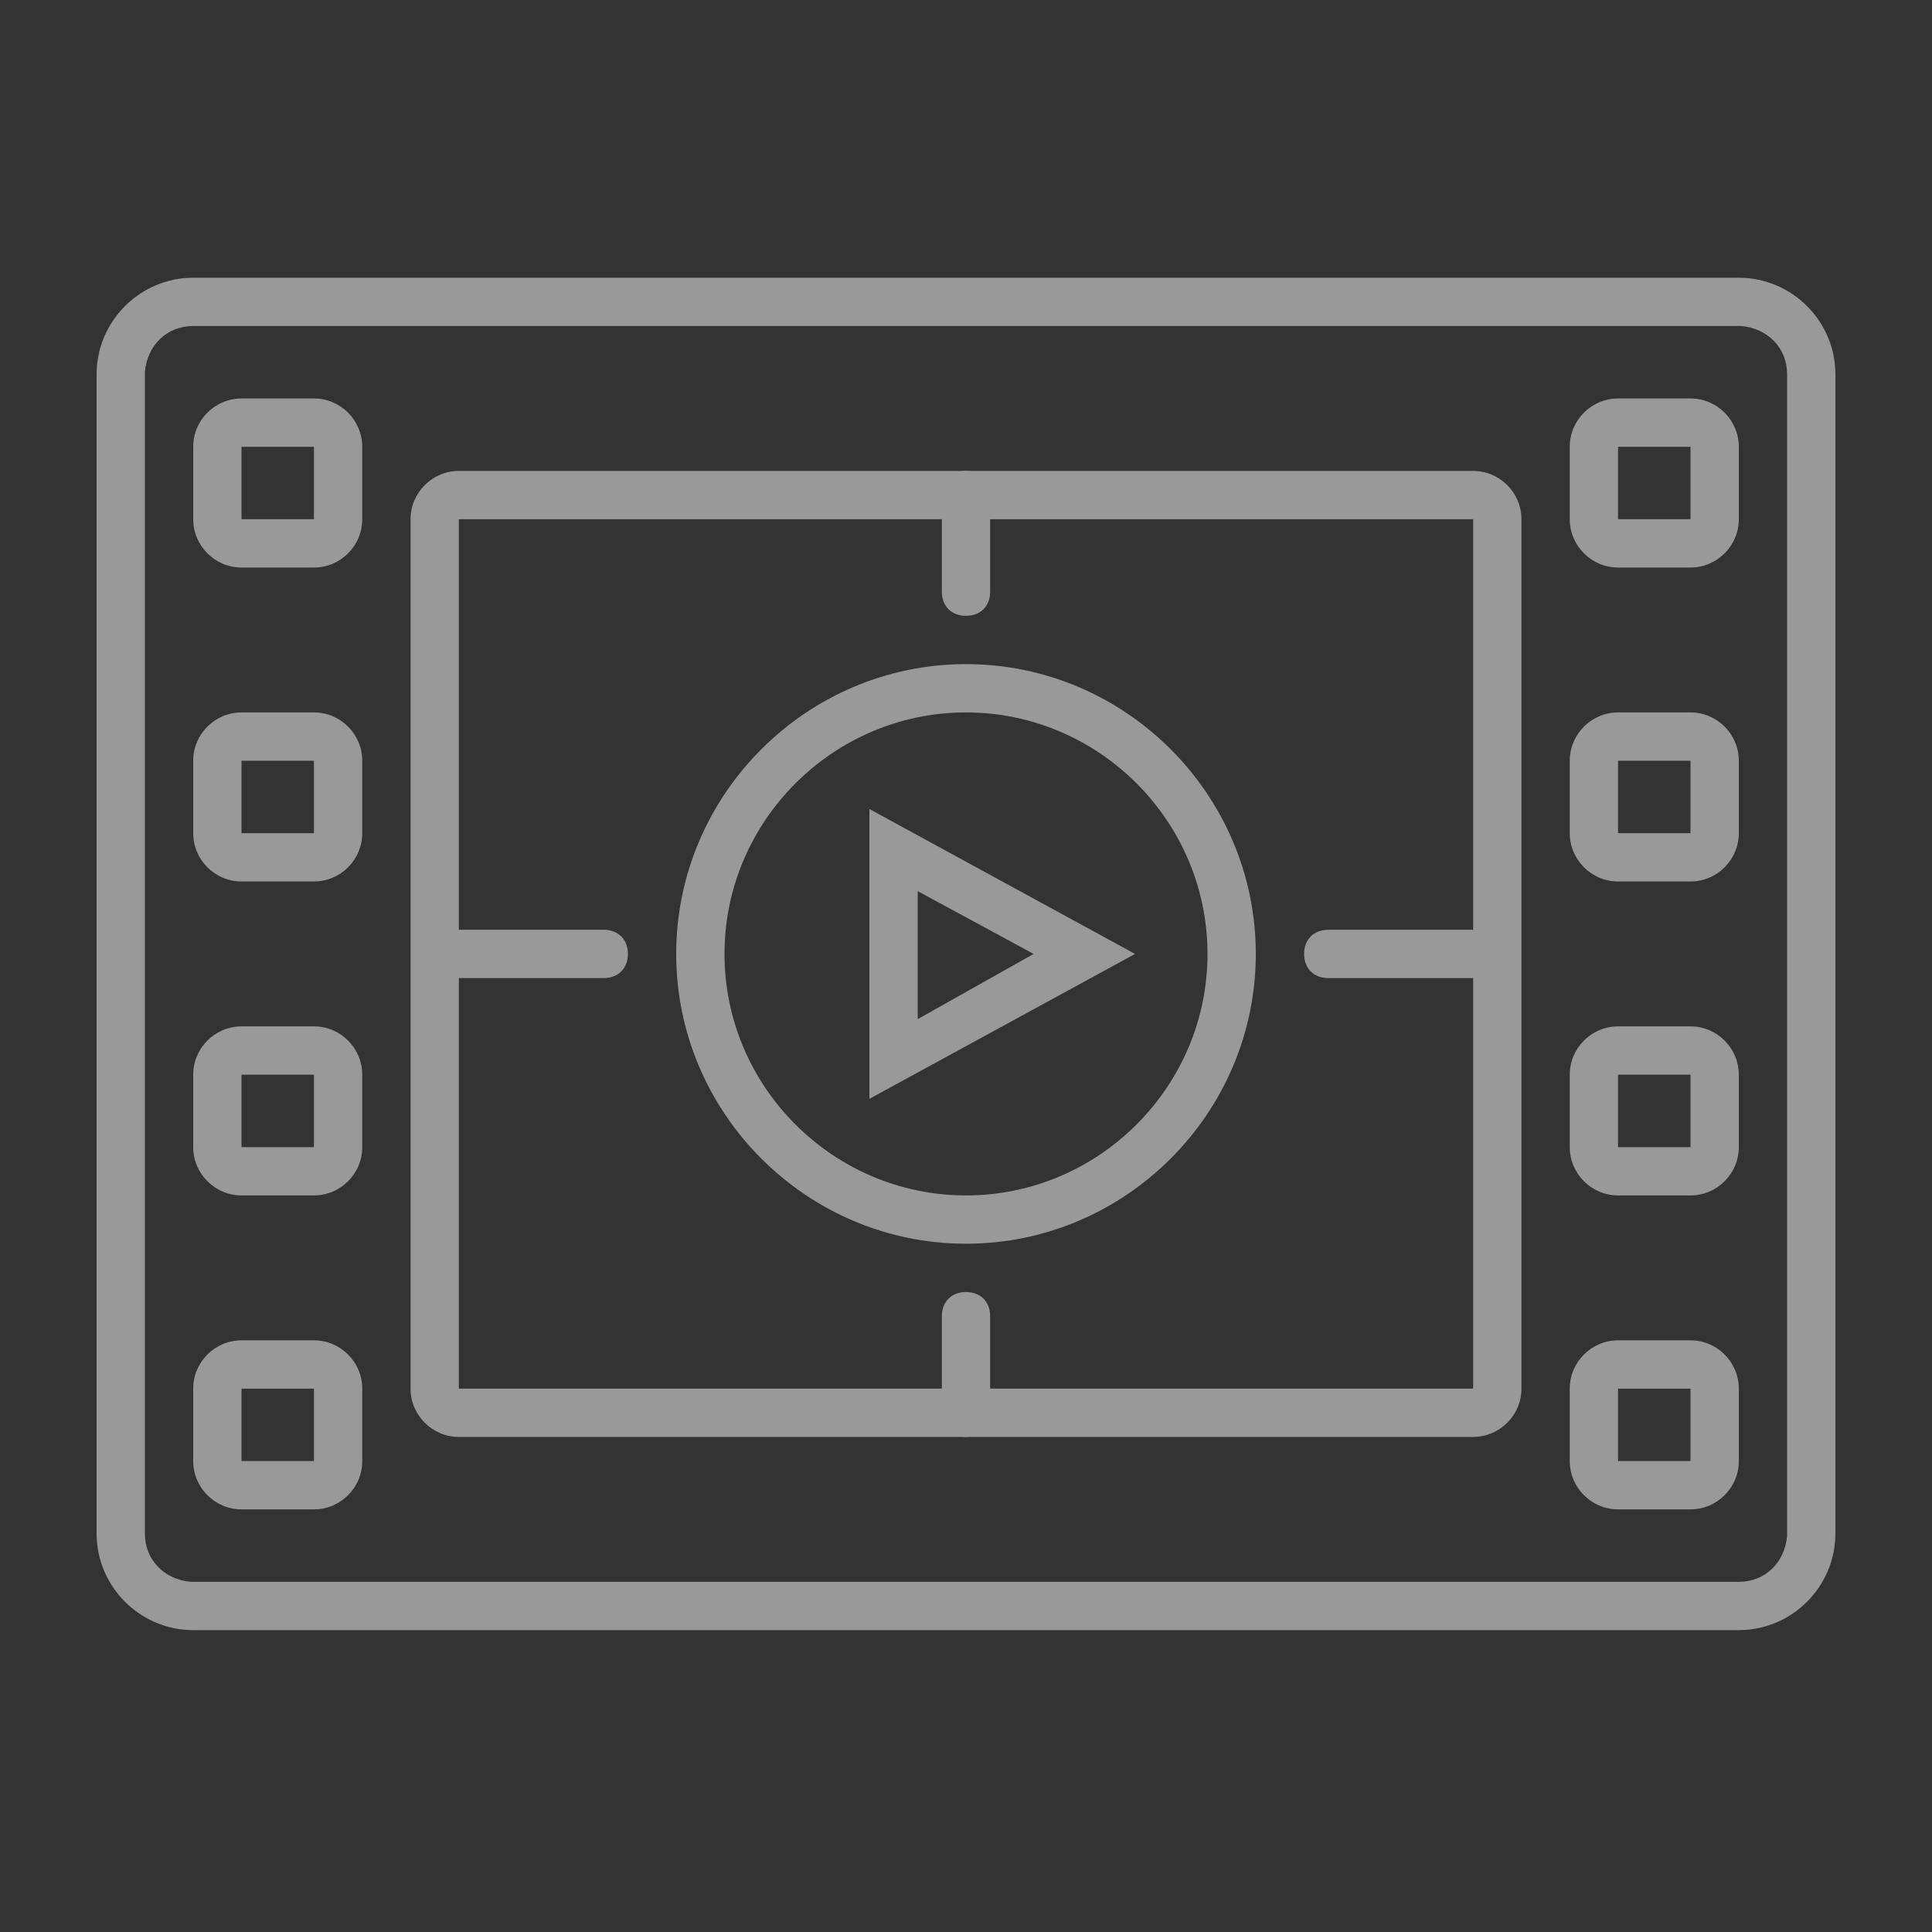
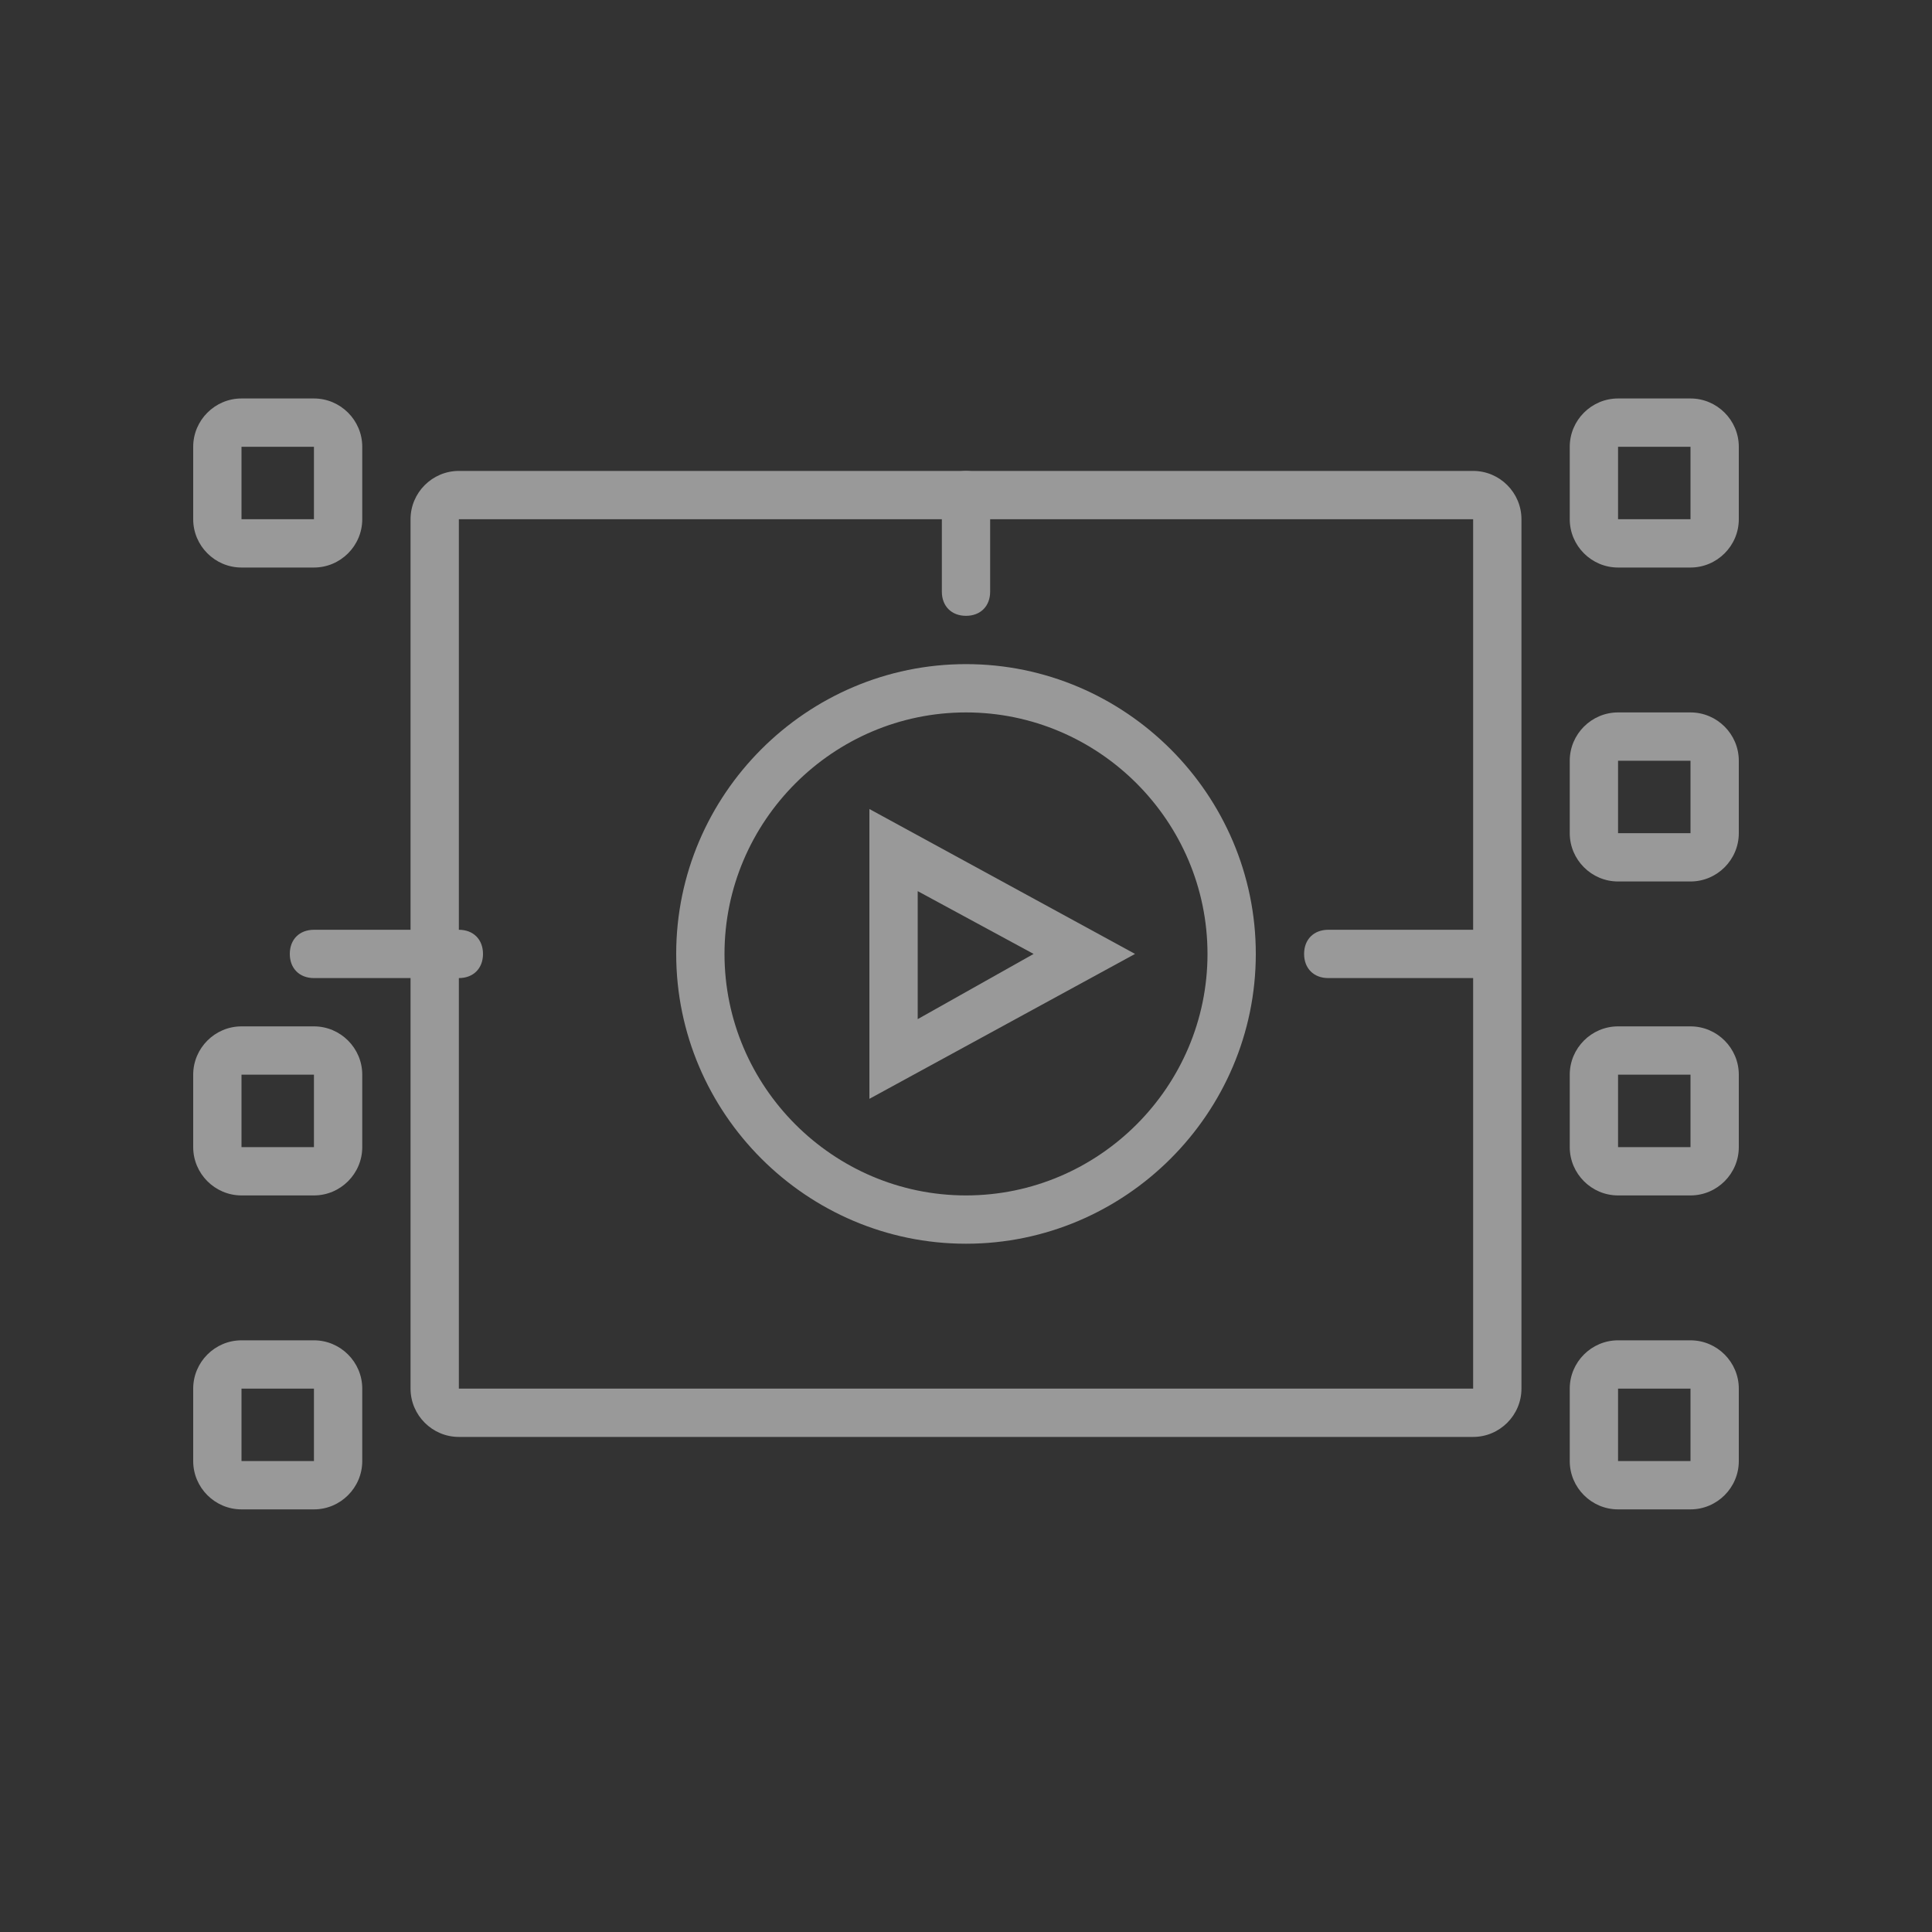
<svg xmlns="http://www.w3.org/2000/svg" enable-background="new 0 0 80 80" viewBox="0 0 80 80">
  <rect x="0" y="0" width="80" height="80" fill="#333333" stroke="none" />
  <g fill="#fff" opacity=".5">
    <g clip-rule="evenodd" fill-rule="evenodd">
-       <path d="m19 38.5h6c.6 0 1 .4 1 1 0 .6-.4 1-1 1h-6c-.6 0-1-.4-1-1 0-.6.4-1 1-1z" />
+       <path d="m19 38.5c.6 0 1 .4 1 1 0 .6-.4 1-1 1h-6c-.6 0-1-.4-1-1 0-.6.4-1 1-1z" />
      <path d="m55 38.5h6c.6 0 1 .4 1 1 0 .6-.4 1-1 1h-6c-.6 0-1-.4-1-1 0-.6.4-1 1-1z" />
      <path d="m39 24.5v-4c0-.6.4-1 1-1 .6 0 1 .4 1 1v4c0 .6-.4 1-1 1-.6 0-1-.4-1-1z" />
-       <path d="m39 58.5v-4c0-.6.4-1 1-1 .6 0 1 .4 1 1v4c0 .6-.4 1-1 1-.6 0-1-.4-1-1z" />
    </g>
-     <path d="m72 11.5c2.2 0 4 1.8 4 4v48c0 2.2-1.8 4-4 4h-64c-2.2 0-4-1.8-4-4v-48c0-2.2 1.8-4 4-4zm0 2h-64c-1.1 0-1.9.8-2 1.9v.1 48c0 1.1.8 1.9 1.9 2h.1 64c1.1 0 1.9-.8 2-1.9v-.1-48c0-1.1-.8-1.9-1.9-2z" />
    <path d="m61 19.5c1.1 0 2 .9 2 2v36c0 1.1-.9 2-2 2h-42c-1.1 0-2-.9-2-2v-36c0-1.1.9-2 2-2zm0 2h-42v36h42z" />
    <path d="m40 27.5c6.6 0 12 5.4 12 12s-5.4 12-12 12-12-5.4-12-12 5.4-12 12-12zm0 2c-5.5 0-10 4.5-10 10s4.5 10 10 10 10-4.5 10-10-4.5-10-10-10z" />
    <path d="m47 39.5-11 6v-12zm-4.2 0-4.8-2.6v5.3z" />
    <path d="m13 16.5c1.1 0 2 .9 2 2v3c0 1.1-.9 2-2 2h-3c-1.1 0-2-.9-2-2v-3c0-1.1.9-2 2-2zm0 2h-3v3h3z" />
    <path d="m70 16.5c1.1 0 2 .9 2 2v3c0 1.1-.9 2-2 2h-3c-1.1 0-2-.9-2-2v-3c0-1.1.9-2 2-2zm0 2h-3v3h3z" />
-     <path d="m13 29.5c1.1 0 2 .9 2 2v3c0 1.1-.9 2-2 2h-3c-1.1 0-2-.9-2-2v-3c0-1.1.9-2 2-2zm0 2h-3v3h3z" />
    <path d="m70 29.5c1.1 0 2 .9 2 2v3c0 1.1-.9 2-2 2h-3c-1.1 0-2-.9-2-2v-3c0-1.1.9-2 2-2zm0 2h-3v3h3z" />
    <path d="m13 42.5c1.1 0 2 .9 2 2v3c0 1.1-.9 2-2 2h-3c-1.1 0-2-.9-2-2v-3c0-1.1.9-2 2-2zm0 2h-3v3h3z" />
    <path d="m70 42.5c1.1 0 2 .9 2 2v3c0 1.1-.9 2-2 2h-3c-1.1 0-2-.9-2-2v-3c0-1.1.9-2 2-2zm0 2h-3v3h3z" />
    <path d="m13 55.5c1.1 0 2 .9 2 2v3c0 1.1-.9 2-2 2h-3c-1.1 0-2-.9-2-2v-3c0-1.1.9-2 2-2zm0 2h-3v3h3z" />
    <path d="m70 55.5c1.1 0 2 .9 2 2v3c0 1.1-.9 2-2 2h-3c-1.1 0-2-.9-2-2v-3c0-1.1.9-2 2-2zm0 2h-3v3h3z" />
  </g>
</svg>